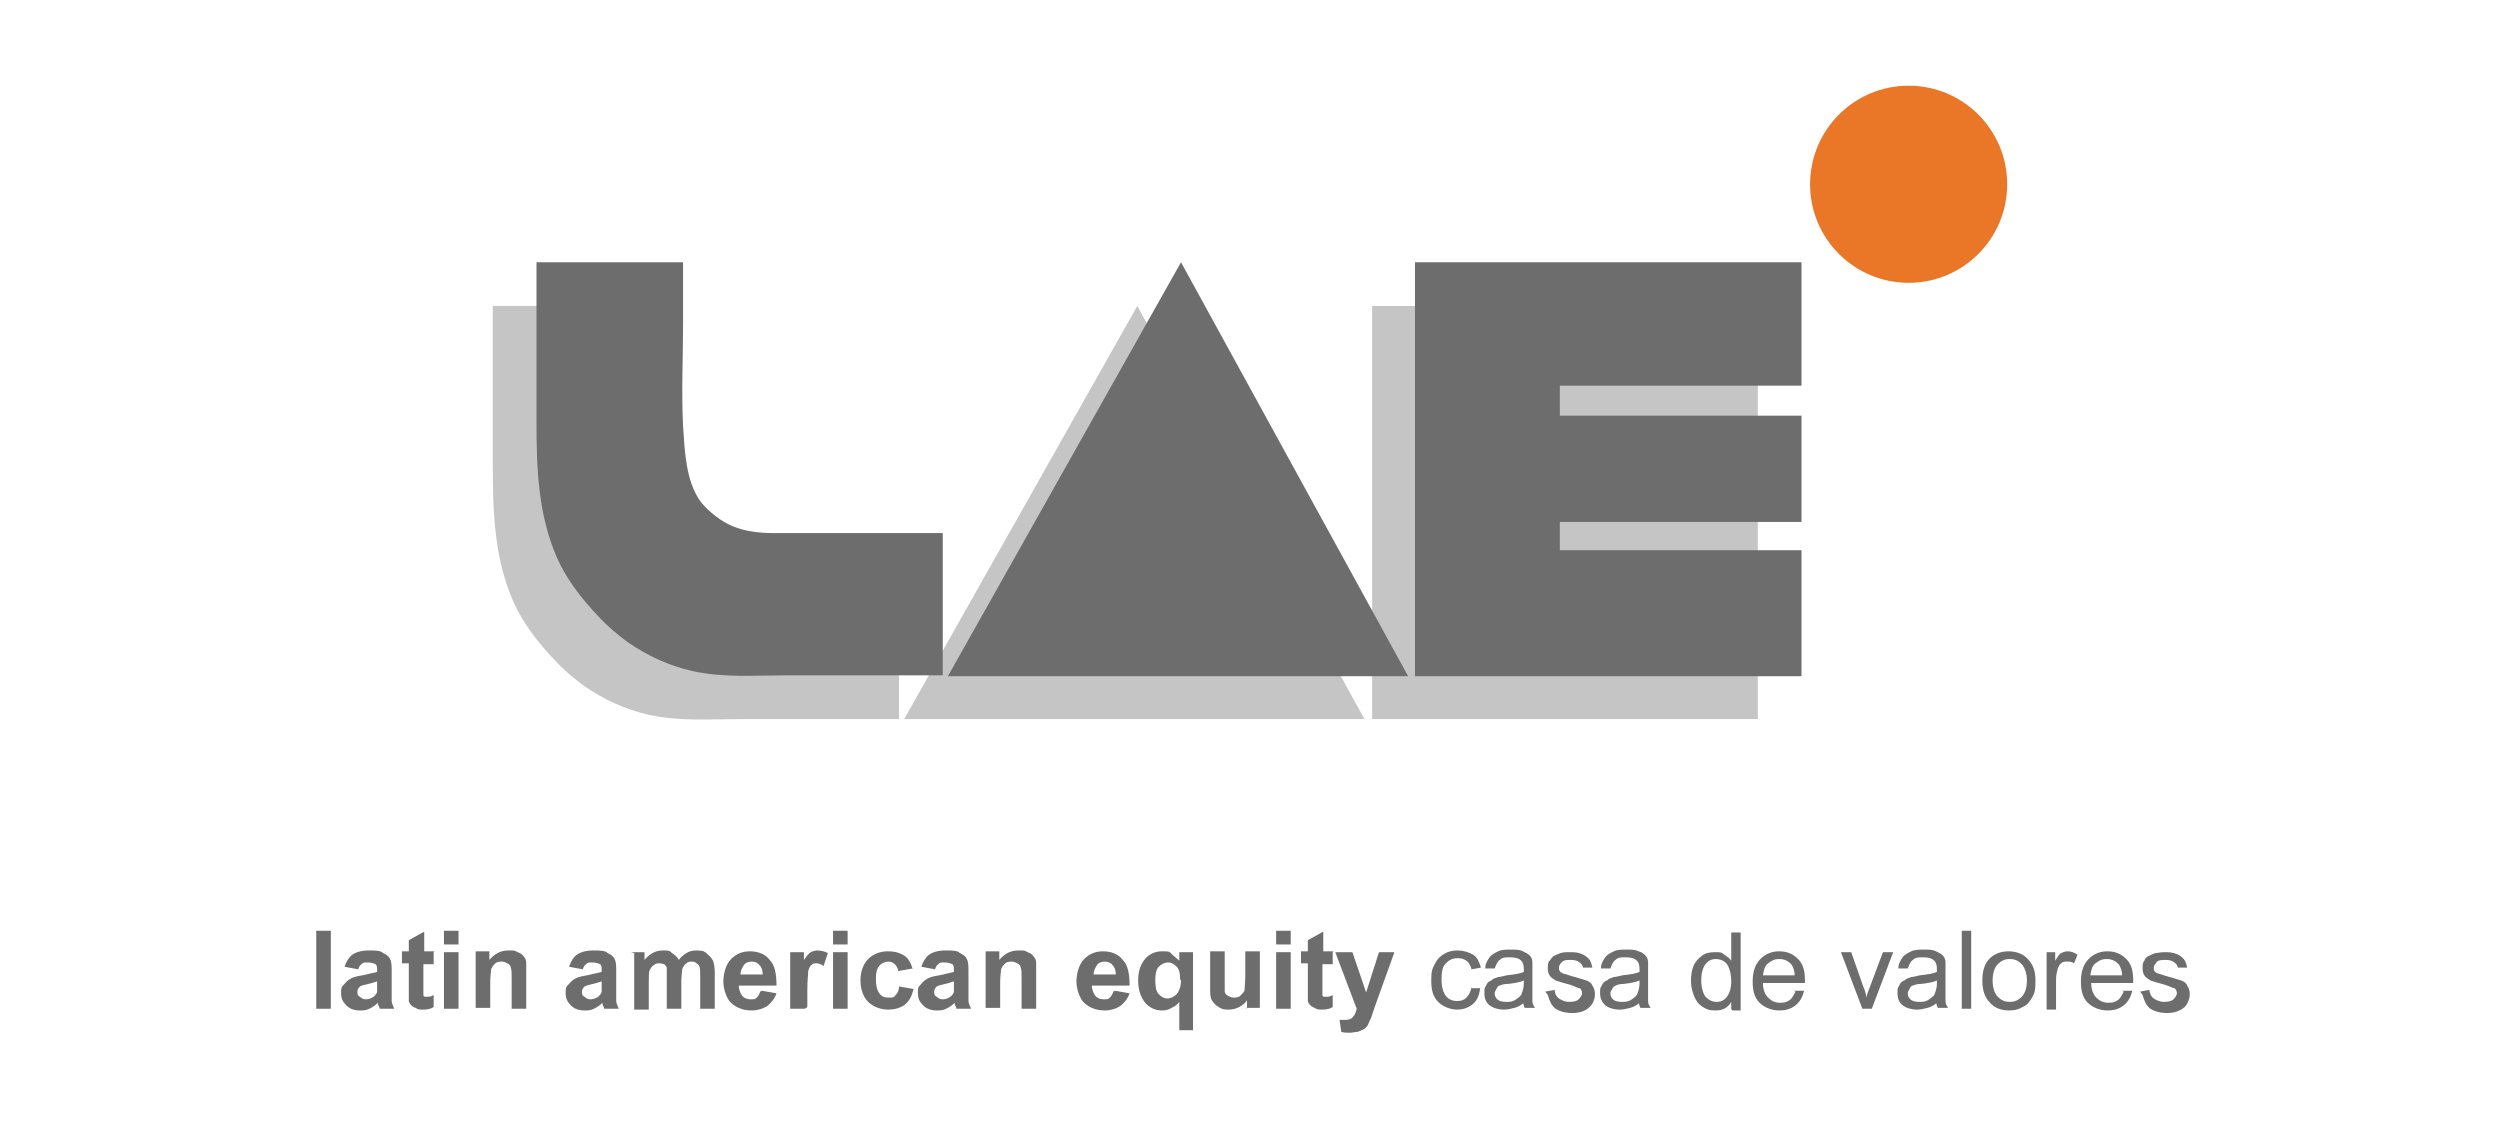
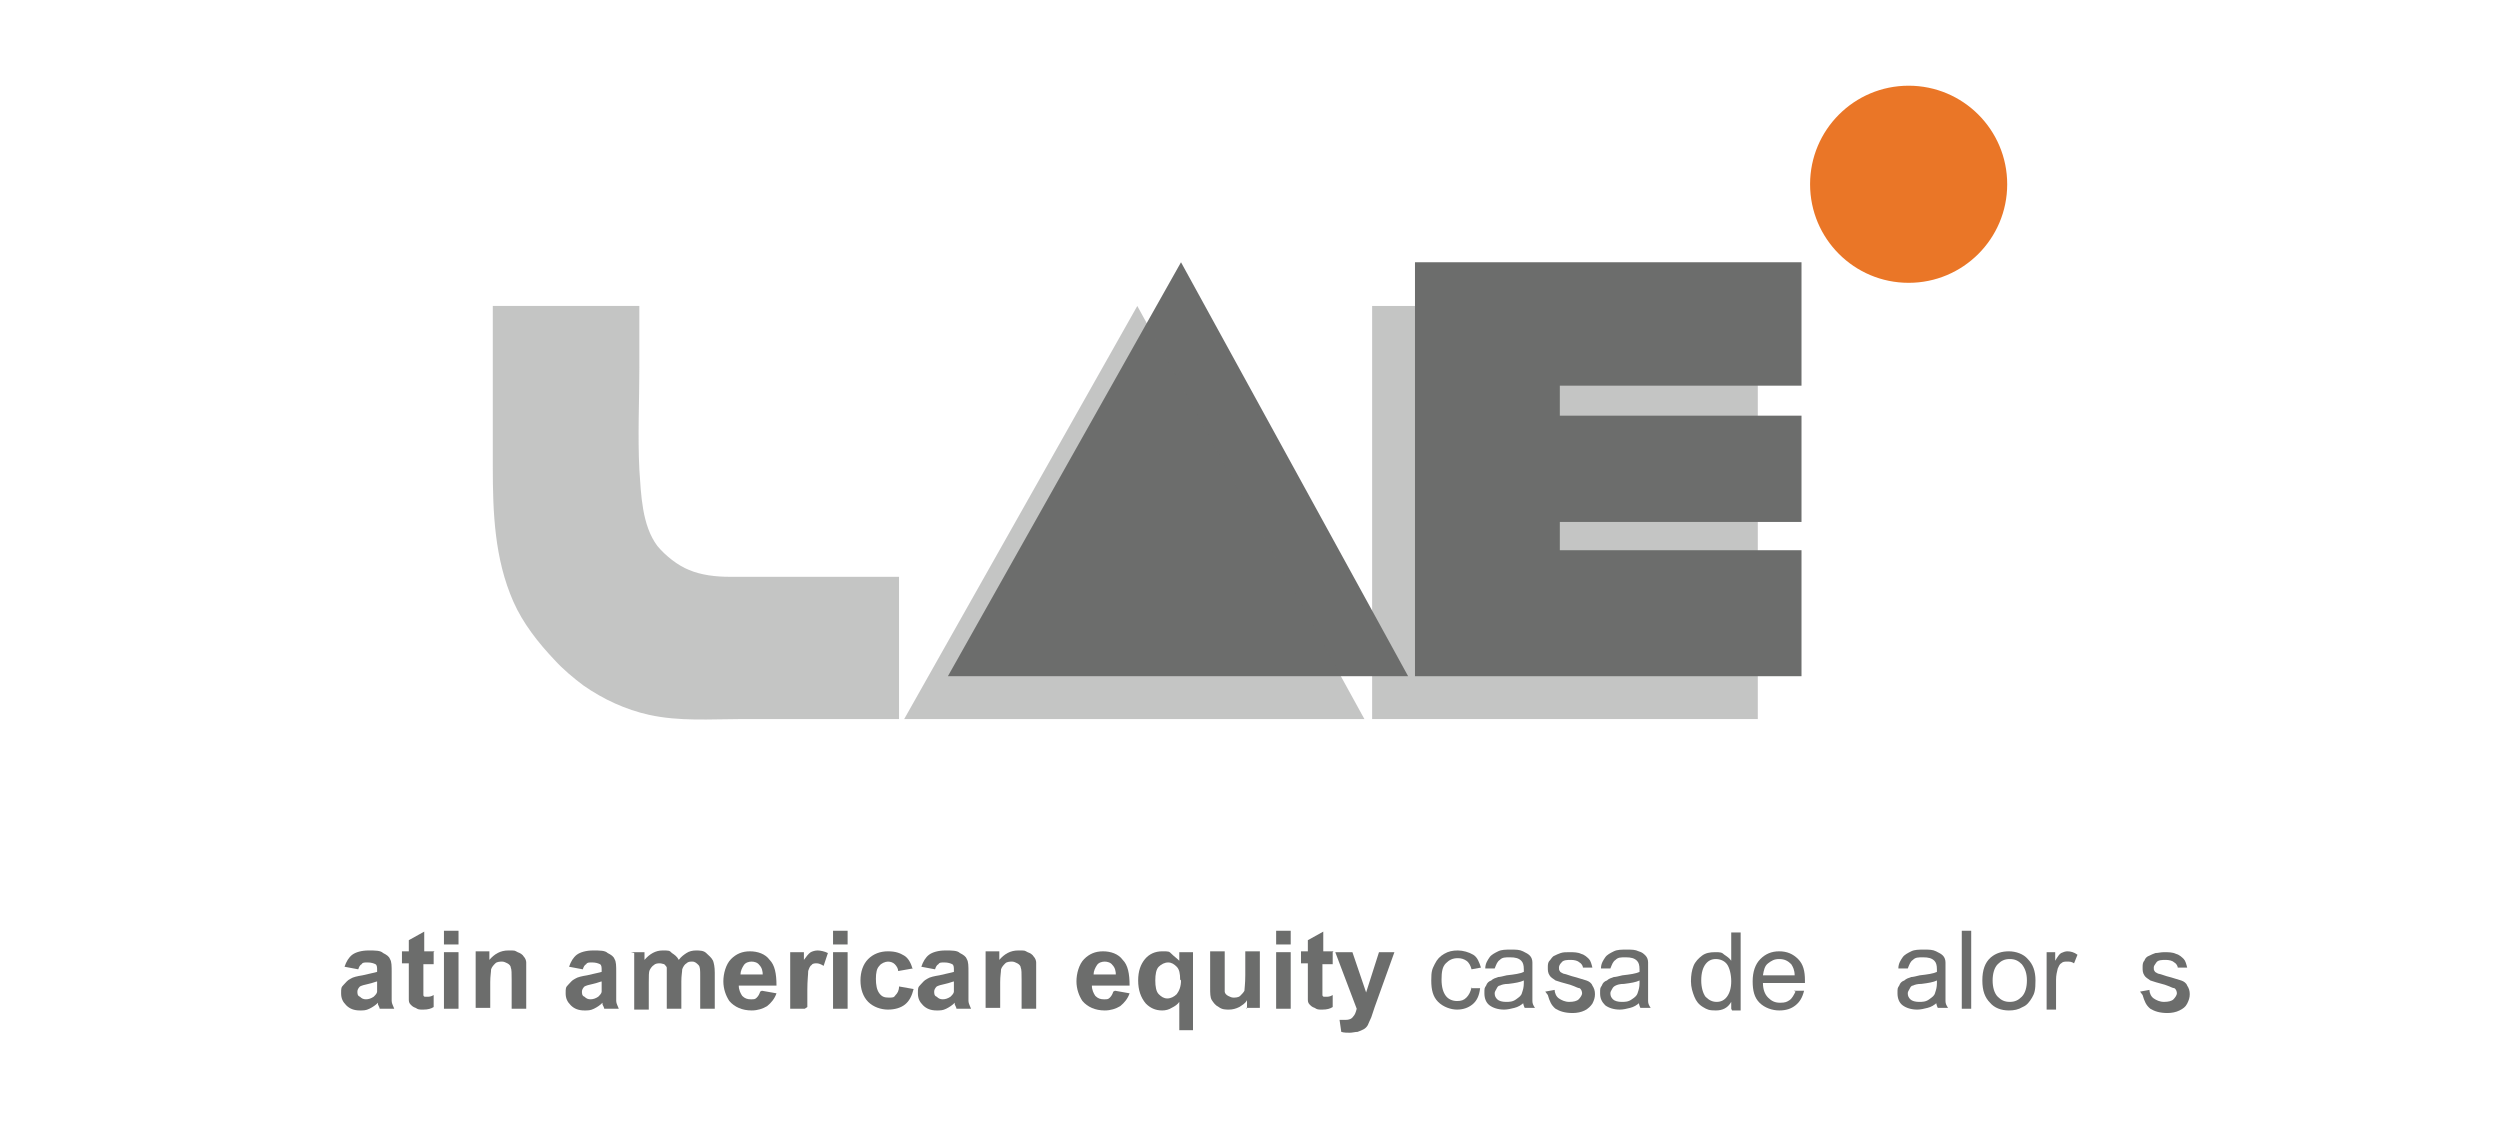
<svg xmlns="http://www.w3.org/2000/svg" version="1.1" viewBox="0 0 291.7 131">
  <defs>
    <style>
      .cls-1 {
        fill: none;
      }

      .cls-2 {
        isolation: isolate;
      }

      .cls-3 {
        fill: #ea7627;
      }

      .cls-4 {
        opacity: .4;
      }

      .cls-5 {
        fill: #6c6d6c;
      }
    </style>
  </defs>
  <g>
    <g id="Layer_1">
      <g>
        <rect class="cls-1" x="22" y="108.6" width="247.7" height="12.5" />
        <g class="cls-2">
-           <path class="cls-5" d="M36.9,117.7v-9.1h1.7v9.1h-1.7Z" />
          <path class="cls-5" d="M41.8,113.1l-1.6-.3c.2-.6.5-1.1.9-1.4.4-.3,1.1-.5,1.9-.5s1.4,0,1.7.3c.4.2.7.4.8.7.2.3.2.8.2,1.6v2c0,.6,0,1,0,1.3s.2.6.3.9h-1.7c0-.1-.1-.3-.2-.5,0-.1,0-.2,0-.2-.3.3-.6.5-1,.7s-.7.2-1.1.2c-.7,0-1.2-.2-1.6-.6s-.6-.8-.6-1.4,0-.7.3-1,.4-.5.8-.7c.3-.2.8-.3,1.4-.4.8-.2,1.4-.3,1.7-.4v-.2c0-.3,0-.6-.2-.7-.2-.1-.5-.2-.9-.2s-.6,0-.7.2c-.2.1-.3.3-.4.6ZM44.1,114.5c-.2,0-.6.2-1.1.3-.5.1-.8.2-1,.3-.2.2-.3.4-.3.6s0,.5.3.6c.2.2.4.3.7.3s.6-.1.9-.3c.2-.2.4-.4.4-.6,0-.1,0-.4,0-.9v-.3Z" />
          <path class="cls-5" d="M50.6,111.1v1.4h-1.2v2.7c0,.5,0,.9,0,.9,0,0,0,.2.2.2s.2,0,.3,0,.4,0,.7-.2v1.4c-.3.2-.7.3-1.2.3s-.6,0-.9-.2c-.3-.1-.4-.2-.6-.4s-.2-.4-.2-.7c0-.2,0-.6,0-1.2v-2.9h-.8v-1.4h.8v-1.3l1.8-1v2.3h1.2Z" />
          <path class="cls-5" d="M51.8,110.2v-1.6h1.7v1.6h-1.7ZM51.8,117.7v-6.6h1.7v6.6h-1.7Z" />
          <path class="cls-5" d="M61.4,117.7h-1.7v-3.4c0-.7,0-1.2-.1-1.4,0-.2-.2-.4-.4-.5s-.4-.2-.6-.2-.6,0-.8.2c-.2.2-.4.4-.5.7,0,.3-.1.8-.1,1.5v3h-1.7v-6.6h1.6v1c.6-.7,1.3-1.1,2.2-1.1s.7,0,1.1.2c.3.1.6.3.7.5.2.2.3.5.3.7,0,.3,0,.7,0,1.2v4.1h0Z" />
          <path class="cls-5" d="M68,113.1l-1.6-.3c.2-.6.5-1.1.9-1.4.4-.3,1.1-.5,1.9-.5s1.4,0,1.7.3c.4.2.7.4.8.7.2.3.2.8.2,1.6v2c0,.6,0,1,0,1.3,0,.3.2.6.3.9h-1.7c0-.1-.1-.3-.2-.5,0-.1,0-.2,0-.2-.3.3-.6.5-1,.7s-.7.2-1.1.2c-.7,0-1.2-.2-1.6-.6s-.6-.8-.6-1.4,0-.7.3-1,.4-.5.8-.7c.3-.2.8-.3,1.4-.4.8-.2,1.4-.3,1.7-.4v-.2c0-.3,0-.6-.2-.7-.2-.1-.5-.2-.9-.2s-.6,0-.7.2c-.2.1-.3.3-.4.6ZM70.3,114.5c-.2,0-.6.2-1.1.3-.5.1-.8.2-1,.3-.2.2-.3.4-.3.6s0,.5.3.6c.2.2.4.3.7.3s.6-.1.9-.3c.2-.2.4-.4.4-.6,0-.1,0-.4,0-.9,0,0,0-.3,0-.3Z" />
          <path class="cls-5" d="M73.6,111.1h1.6v.9c.6-.7,1.3-1.1,2.1-1.1s.8,0,1.1.3c.3.2.6.4.8.8.3-.4.6-.6.9-.8.3-.2.7-.3,1.1-.3s.9,0,1.2.3.6.5.8.9c.1.3.2.7.2,1.4v4.2h-1.7v-3.8c0-.7,0-1.1-.2-1.3-.2-.2-.4-.4-.7-.4s-.5,0-.7.2c-.2.1-.4.4-.5.7,0,.3-.1.7-.1,1.4v3.2h-1.7v-3.6c0-.6,0-1.1,0-1.2s-.2-.3-.3-.4c-.1,0-.3-.1-.5-.1s-.5,0-.7.2c-.2.1-.4.4-.5.6s-.1.7-.1,1.4v3.2h-1.7v-6.6h0Z" />
          <path class="cls-5" d="M88.9,115.6l1.7.3c-.2.6-.6,1.1-1.1,1.5-.5.3-1.1.5-1.8.5-1.1,0-2-.4-2.6-1.1-.4-.6-.7-1.4-.7-2.3s.3-2,.9-2.6,1.3-.9,2.2-.9,1.8.3,2.3,1c.6.6.8,1.6.8,3h-4.4c0,.5.2.9.4,1.2.3.3.6.4,1,.4s.5,0,.7-.2.3-.4.4-.7ZM89,113.8c0-.5-.1-.9-.4-1.2-.2-.3-.6-.4-.9-.4s-.7.1-.9.4c-.2.3-.4.7-.4,1.1h2.6Z" />
          <path class="cls-5" d="M93.9,117.7h-1.7v-6.6h1.6v.9c.3-.4.5-.7.8-.9.2-.1.5-.2.8-.2s.8.1,1.2.3l-.5,1.5c-.3-.2-.6-.3-.8-.3s-.5,0-.6.2c-.2.1-.3.4-.4.7,0,.4-.1,1.1-.1,2.2,0,0,0,2,0,2Z" />
          <path class="cls-5" d="M97.2,110.2v-1.6h1.7v1.6h-1.7ZM97.2,117.7v-6.6h1.7v6.6h-1.7Z" />
          <path class="cls-5" d="M106.5,113l-1.7.3c0-.3-.2-.6-.4-.8-.2-.2-.5-.3-.8-.3s-.8.2-1,.5c-.3.3-.4.8-.4,1.5s.1,1.3.4,1.7.6.5,1.1.5.6,0,.8-.3c.2-.2.4-.5.4-1l1.7.3c-.2.8-.5,1.4-1,1.8-.5.4-1.2.6-2,.6s-1.7-.3-2.3-.9c-.6-.6-.9-1.5-.9-2.5s.3-1.9.9-2.5c.6-.6,1.4-.9,2.3-.9s1.4.2,1.9.5c.5.3.8.9,1,1.6Z" />
          <path class="cls-5" d="M109.1,113.1l-1.6-.3c.2-.6.5-1.1.9-1.4.4-.3,1.1-.5,1.9-.5s1.4,0,1.7.3c.4.2.7.4.8.7.2.3.2.8.2,1.6v2c0,.6,0,1,0,1.3s.2.6.3.9h-1.7c0-.1-.1-.3-.2-.5,0-.1,0-.2,0-.2-.3.3-.6.5-1,.7s-.7.2-1.1.2c-.7,0-1.2-.2-1.6-.6s-.6-.8-.6-1.4,0-.7.3-1,.4-.5.8-.7c.3-.2.8-.3,1.4-.4.8-.2,1.4-.3,1.7-.4v-.2c0-.3,0-.6-.2-.7-.2-.1-.5-.2-.9-.2s-.6,0-.7.2c-.2.1-.3.3-.4.6ZM111.4,114.5c-.2,0-.6.2-1.1.3-.5.1-.8.2-1,.3-.2.2-.3.4-.3.6s0,.5.3.6c.2.2.4.3.7.3s.6-.1.9-.3c.2-.2.4-.4.4-.6,0-.1,0-.4,0-.9v-.3Z" />
          <path class="cls-5" d="M120.9,117.7h-1.7v-3.4c0-.7,0-1.2-.1-1.4,0-.2-.2-.4-.4-.5s-.4-.2-.6-.2-.6,0-.8.2c-.2.2-.4.4-.5.7,0,.3-.1.8-.1,1.5v3h-1.7v-6.6h1.6v1c.6-.7,1.3-1.1,2.2-1.1s.7,0,1.1.2c.3.1.6.3.7.5.2.2.3.5.3.7,0,.3,0,.7,0,1.2v4.1h0Z" />
          <path class="cls-5" d="M130.1,115.6l1.7.3c-.2.6-.6,1.1-1.1,1.5-.5.3-1.1.5-1.8.5-1.1,0-2-.4-2.6-1.1-.4-.6-.7-1.4-.7-2.3s.3-2,.9-2.6,1.3-.9,2.2-.9,1.8.3,2.3,1c.6.6.8,1.6.8,3h-4.4c0,.5.2.9.4,1.2.3.3.6.4,1,.4s.5,0,.7-.2.3-.4.4-.7ZM130.2,113.8c0-.5-.1-.9-.4-1.2-.2-.3-.6-.4-.9-.4s-.7.1-.9.4c-.2.3-.4.7-.4,1.1h2.6Z" />
          <path class="cls-5" d="M137.6,120.2v-3.3c-.2.3-.5.5-.9.7-.3.2-.7.3-1.1.3-.8,0-1.4-.3-1.9-.8-.6-.7-.9-1.6-.9-2.7s.3-1.9.8-2.5,1.2-.9,2-.9.8,0,1.1.3.6.5.9.8v-1h1.6v9.1h-1.7ZM137.7,114.3c0-.7-.1-1.2-.4-1.5s-.6-.5-1-.5-.8.2-1.1.5-.4.9-.4,1.6.1,1.3.4,1.6c.3.3.6.5,1,.5s.8-.2,1.1-.5c.3-.4.5-.9.5-1.6Z" />
          <path class="cls-5" d="M145.5,117.7v-1c-.2.4-.6.6-.9.8-.4.2-.8.3-1.2.3s-.8,0-1.2-.3c-.4-.2-.6-.5-.8-.8s-.2-.8-.2-1.5v-4.2h1.7v3c0,.9,0,1.5,0,1.7,0,.2.2.4.4.5s.4.2.6.2.6,0,.8-.2.4-.4.5-.6c0-.2.1-.8.1-1.8v-2.8h1.7v6.6h-1.6Z" />
          <path class="cls-5" d="M148.9,110.2v-1.6h1.7v1.6h-1.7ZM148.9,117.7v-6.6h1.7v6.6h-1.7Z" />
          <path class="cls-5" d="M155.5,111.1v1.4h-1.2v2.7c0,.5,0,.9,0,.9,0,0,0,.2.2.2,0,0,.2,0,.3,0s.4,0,.7-.2v1.4c-.3.2-.7.3-1.2.3s-.6,0-.9-.2c-.3-.1-.4-.2-.6-.4s-.2-.4-.2-.7c0-.2,0-.6,0-1.2v-2.9h-.8v-1.4h.8v-1.3l1.8-1v2.3h1.2Z" />
          <path class="cls-5" d="M155.9,111.1h1.9l1.6,4.7,1.5-4.7h1.8l-2.3,6.4-.4,1.2c-.2.4-.3.7-.4.9-.1.2-.3.4-.5.5-.2.1-.4.2-.7.3-.3,0-.6.1-.9.1s-.7,0-1-.1l-.2-1.4c.3,0,.5,0,.7,0,.4,0,.7-.1.9-.4.2-.2.3-.5.4-.9l-2.5-6.6Z" />
        </g>
        <g class="cls-2">
          <path class="cls-5" d="M171.6,115.3h1.1c-.1.9-.4,1.5-.9,1.9-.5.4-1.1.6-1.8.6s-1.6-.3-2.2-.9c-.6-.6-.8-1.4-.8-2.5s.1-1.3.4-1.9.6-.9,1.1-1.2c.5-.3,1-.4,1.6-.4s1.3.2,1.8.5.7.9.9,1.5l-1.1.2c-.1-.4-.3-.8-.6-1-.3-.2-.6-.3-1-.3-.6,0-1,.2-1.4.6s-.5,1-.5,1.9.2,1.5.5,1.9c.3.4.8.6,1.3.6s.8-.1,1.1-.4.5-.7.6-1.2Z" />
          <path class="cls-5" d="M177.9,116.9c-.4.4-.8.6-1.2.7-.4.1-.8.2-1.2.2-.7,0-1.3-.2-1.7-.5s-.6-.8-.6-1.4,0-.6.2-.9c.1-.3.3-.5.6-.6.2-.2.5-.3.8-.4.2,0,.6-.1,1-.2.9-.1,1.6-.2,2-.4,0-.2,0-.3,0-.3,0-.5-.1-.8-.3-1-.3-.3-.7-.4-1.3-.4s-.9,0-1.2.3c-.3.2-.4.5-.6,1h-1.1c0-.6.3-1,.5-1.3s.6-.5,1-.7c.4-.2.9-.2,1.5-.2s1,0,1.4.2.6.3.8.5c.2.2.3.5.3.8,0,.2,0,.5,0,1v1.5c0,1,0,1.7,0,2,0,.3.1.5.3.8h-1.2c-.1-.2-.2-.5-.2-.8ZM177.8,114.4c-.4.2-1,.3-1.8.4-.5,0-.8.1-1,.2-.2,0-.3.2-.4.4-.1.2-.2.3-.2.5,0,.3.1.5.3.7.2.2.6.3,1,.3s.8,0,1.2-.3.6-.4.7-.8c.1-.3.2-.6.2-1.1v-.4Z" />
          <path class="cls-5" d="M180.3,115.7l1.1-.2c0,.4.2.8.5,1s.7.4,1.2.4.9-.1,1.1-.3c.2-.2.4-.5.4-.7s-.1-.5-.3-.6c-.2,0-.5-.2-1.1-.4-.8-.2-1.4-.4-1.7-.5-.3-.2-.6-.4-.7-.6-.2-.3-.2-.6-.2-.9s0-.6.2-.8.3-.5.6-.6c.2-.1.4-.2.7-.3s.6-.1,1-.1c.5,0,1,0,1.4.2.4.1.7.4.9.6s.3.6.4,1h-1.1c0-.2-.2-.5-.4-.6-.2-.2-.6-.3-1-.3s-.9,0-1.1.3c-.2.2-.3.4-.3.6s0,.3.1.4c0,.1.2.2.4.3.1,0,.4.1,1,.3.8.2,1.3.4,1.7.5.3.1.6.3.7.6.2.3.3.6.3,1s-.1.7-.3,1.1c-.2.3-.5.6-.9.8-.4.2-.9.3-1.4.3-.9,0-1.5-.2-2-.5-.5-.4-.7-.9-.9-1.6Z" />
          <path class="cls-5" d="M191.4,116.9c-.4.4-.8.6-1.2.7-.4.1-.8.2-1.2.2-.7,0-1.3-.2-1.7-.5-.4-.4-.6-.8-.6-1.4s0-.6.2-.9c.1-.3.3-.5.6-.6.2-.2.5-.3.8-.4.2,0,.6-.1,1-.2.9-.1,1.6-.2,2-.4,0-.2,0-.3,0-.3,0-.5-.1-.8-.3-1-.3-.3-.7-.4-1.3-.4s-.9,0-1.2.3c-.3.2-.4.5-.6,1h-1.1c0-.6.3-1,.5-1.3.2-.3.6-.5,1-.7.4-.2.9-.2,1.5-.2s1,0,1.4.2c.4.1.6.3.8.5.2.2.3.5.3.8,0,.2,0,.5,0,1v1.5c0,1,0,1.7,0,2s.1.5.3.8h-1.2c-.1-.2-.2-.5-.2-.8ZM191.3,114.4c-.4.2-1,.3-1.8.4-.5,0-.8.1-1,.2s-.3.2-.4.4c-.1.2-.2.3-.2.5,0,.3.1.5.3.7.2.2.6.3,1,.3s.8,0,1.2-.3c.3-.2.6-.4.7-.8.1-.3.2-.6.2-1.1v-.4h0Z" />
          <path class="cls-5" d="M202,117.7v-.8c-.4.7-1,1-1.8,1s-1-.1-1.5-.4-.8-.7-1-1.2c-.2-.5-.4-1.1-.4-1.8s.1-1.3.3-1.8.6-.9,1-1.2.9-.4,1.5-.4.8,0,1.1.3c.3.2.6.4.8.7v-3.3h1.1v9.1h-1ZM198.5,114.4c0,.8.2,1.5.5,1.9.4.4.8.6,1.3.6s.9-.2,1.2-.6c.3-.4.5-1,.5-1.8s-.2-1.6-.5-2c-.3-.4-.8-.6-1.3-.6s-.9.2-1.2.6c-.3.4-.5,1-.5,1.9Z" />
          <path class="cls-5" d="M209.3,115.6h1.2c-.2.8-.5,1.3-1,1.7-.5.4-1.1.6-1.9.6s-1.7-.3-2.3-.9-.8-1.4-.8-2.5.3-2,.9-2.6c.6-.6,1.3-.9,2.2-.9s1.6.3,2.2.9c.6.6.8,1.4.8,2.5s0,.2,0,.3h-4.9c0,.7.2,1.3.6,1.7s.8.6,1.4.6.8-.1,1.1-.3.5-.6.7-1ZM205.7,113.8h3.7c0-.6-.2-1-.4-1.3-.4-.4-.8-.6-1.4-.6s-.9.2-1.3.5c-.4.3-.5.8-.6,1.4Z" />
-           <path class="cls-5" d="M217.3,117.7l-2.5-6.6h1.2l1.4,4c.2.4.3.9.4,1.3,0-.3.2-.8.4-1.3l1.5-4h1.2l-2.5,6.6h-1Z" />
          <path class="cls-5" d="M226.1,116.9c-.4.4-.8.6-1.2.7-.4.1-.8.2-1.2.2-.7,0-1.3-.2-1.7-.5s-.6-.8-.6-1.4,0-.6.2-.9c.1-.3.3-.5.6-.6.2-.2.5-.3.8-.4.2,0,.6-.1,1-.2.9-.1,1.6-.2,2-.4,0-.2,0-.3,0-.3,0-.5-.1-.8-.3-1-.3-.3-.7-.4-1.3-.4s-.9,0-1.2.3c-.3.2-.4.5-.6,1h-1.1c0-.6.3-1,.5-1.3s.6-.5,1-.7c.4-.2.9-.2,1.5-.2s1,0,1.4.2.6.3.8.5c.2.2.3.5.3.8,0,.2,0,.5,0,1v1.5c0,1,0,1.7,0,2,0,.3.1.5.3.8h-1.2c-.1-.2-.2-.5-.2-.8ZM226,114.4c-.4.2-1,.3-1.8.4-.5,0-.8.1-1,.2-.2,0-.3.2-.4.4-.1.2-.2.3-.2.5,0,.3.1.5.3.7.2.2.6.3,1,.3s.8,0,1.2-.3.6-.4.7-.8c.1-.3.2-.6.2-1.1v-.4h0Z" />
          <path class="cls-5" d="M228.9,117.7v-9.1h1.1v9.1h-1.1Z" />
          <path class="cls-5" d="M231.3,114.4c0-1.2.3-2.1,1-2.7.6-.5,1.3-.7,2.1-.7s1.7.3,2.2.9c.6.6.9,1.4.9,2.5s-.1,1.5-.4,2-.6.9-1.1,1.1c-.5.3-1,.4-1.6.4-.9,0-1.7-.3-2.2-.9-.6-.6-.9-1.4-.9-2.6ZM232.5,114.4c0,.8.2,1.5.6,1.9.4.4.8.6,1.4.6s1-.2,1.4-.6.6-1.1.6-1.9-.2-1.4-.6-1.9c-.4-.4-.8-.6-1.4-.6s-1,.2-1.4.6-.6,1.1-.6,1.9Z" />
          <path class="cls-5" d="M238.8,117.7v-6.6h1v1c.3-.5.5-.8.7-.9.2-.1.5-.2.7-.2.4,0,.8.1,1.2.4l-.4,1c-.3-.2-.5-.2-.8-.2s-.5,0-.7.2c-.2.1-.3.4-.4.6-.1.4-.2.8-.2,1.3v3.5h-1.1Z" />
-           <path class="cls-5" d="M247.6,115.6h1.2c-.2.8-.5,1.3-1,1.7-.5.4-1.1.6-1.9.6s-1.7-.3-2.3-.9-.8-1.4-.8-2.5.3-2,.9-2.6c.6-.6,1.3-.9,2.2-.9s1.6.3,2.2.9c.6.6.8,1.4.8,2.5s0,.2,0,.3h-4.9c0,.7.2,1.3.6,1.7.4.4.8.6,1.4.6s.8-.1,1.1-.3.5-.6.7-1ZM243.9,113.8h3.7c0-.6-.2-1-.4-1.3-.4-.4-.8-.6-1.4-.6s-.9.2-1.3.5c-.4.3-.5.8-.6,1.4Z" />
          <path class="cls-5" d="M249.7,115.7l1.1-.2c0,.4.2.8.5,1,.3.2.7.4,1.2.4s.9-.1,1.1-.3c.2-.2.4-.5.4-.7s-.1-.5-.3-.6c-.2,0-.5-.2-1.1-.4-.8-.2-1.4-.4-1.7-.5-.3-.2-.6-.4-.7-.6-.2-.3-.2-.6-.2-.9s0-.6.2-.8c.1-.3.3-.5.6-.6.2-.1.4-.2.7-.3.3,0,.6-.1,1-.1.5,0,1,0,1.4.2.4.1.7.4.9.6s.3.6.4,1h-1.1c0-.2-.2-.5-.4-.6-.2-.2-.6-.3-1-.3s-.9,0-1.1.3-.3.4-.3.6,0,.3.1.4c0,.1.2.2.4.3.1,0,.4.1,1,.3.8.2,1.3.4,1.7.5.3.1.6.3.7.6.2.3.3.6.3,1s-.1.7-.3,1.1-.5.6-.9.8-.9.3-1.4.3c-.9,0-1.5-.2-2-.5-.5-.4-.7-.9-.9-1.6Z" />
        </g>
        <g>
          <g>
            <g>
-               <path class="cls-5" d="M62.6,30.6h17.1c0,2.4,0,4.7,0,7.1,0,4-.2,8,0,12,.2,2.9.3,6.5,2.1,8.9.9,1.1,2.4,2.3,3.7,2.8,1.4.6,3.1.8,4.7.8h19.8v16.6c-2.4,0-4.9,0-7.3,0-3.7,0-7.4,0-11.1,0-3.6,0-7.2.3-10.8-.5-2.7-.6-5.3-1.8-7.6-3.4-1.2-.9-2.4-1.9-3.4-3-1.9-2-3.7-4.3-4.8-6.8-2.2-5-2.4-10.4-2.4-15.7,0-5.1,0-10.2,0-15.3,0-.2,0-3.6,0-3.6Z" />
              <polygon class="cls-5" points="137.8 30.6 164.3 78.9 110.6 78.9 137.8 30.6" />
              <polygon class="cls-5" points="165.1 30.6 210.2 30.6 210.2 45 182 45 182 48.5 210.2 48.5 210.2 60.9 182 60.9 182 64.2 210.2 64.2 210.2 78.9 165.1 78.9 165.1 30.6" />
            </g>
            <circle class="cls-3" cx="222.7" cy="21.5" r="11.5" />
          </g>
          <g class="cls-4">
            <path class="cls-5" d="M57.5,35.7h17.1c0,2.4,0,4.7,0,7.1,0,4-.2,8,0,12,.2,2.9.3,6.5,2.1,8.9.9,1.1,2.4,2.3,3.7,2.8,1.4.6,3.1.8,4.7.8h19.8v16.6c-2.4,0-4.9,0-7.3,0-3.7,0-7.4,0-11.1,0-3.6,0-7.2.3-10.8-.5-2.7-.6-5.3-1.8-7.6-3.4-1.2-.9-2.4-1.9-3.4-3-1.9-2-3.7-4.3-4.8-6.8-2.2-5-2.4-10.4-2.4-15.7,0-5.1,0-10.2,0-15.3,0-.2,0-3.6,0-3.6Z" />
            <polygon class="cls-5" points="132.7 35.7 159.2 83.9 105.5 83.9 132.7 35.7" />
            <polygon class="cls-5" points="160.1 35.7 205.1 35.7 205.1 50 176.9 50 176.9 53.6 205.1 53.6 205.1 66 176.9 66 176.9 69.3 205.1 69.3 205.1 83.9 160.1 83.9 160.1 35.7" />
          </g>
        </g>
      </g>
    </g>
  </g>
</svg>